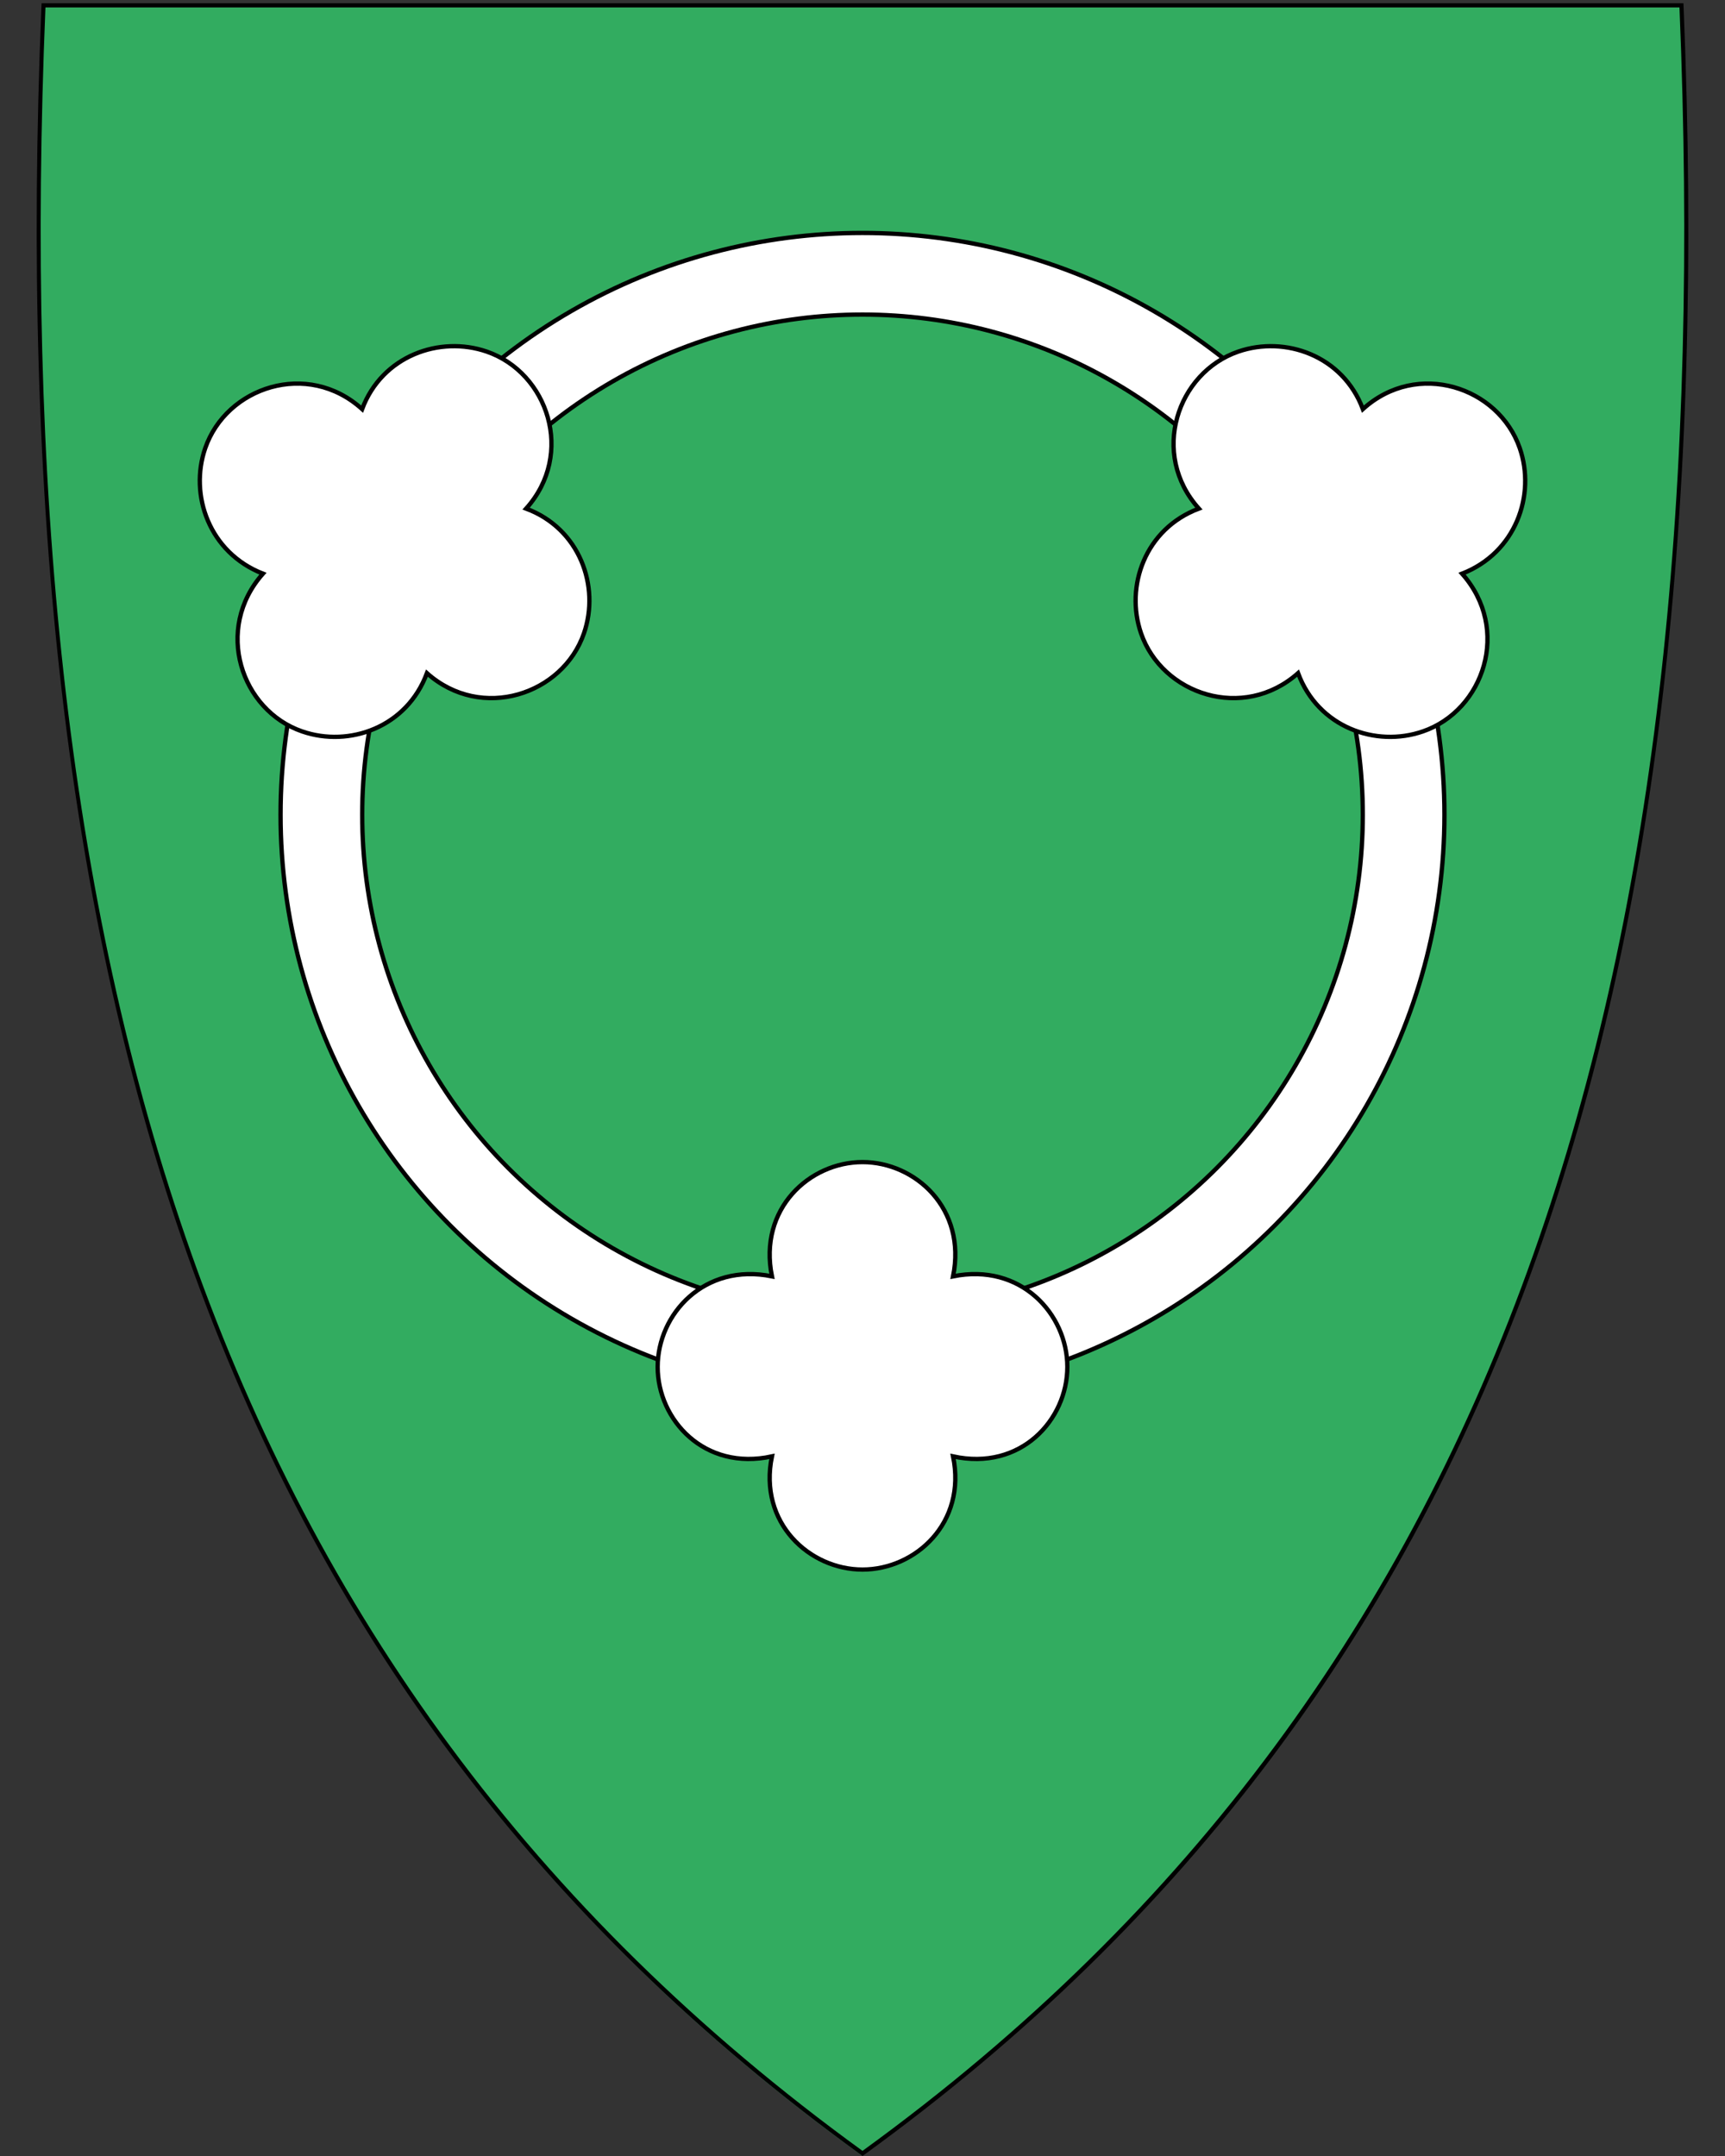
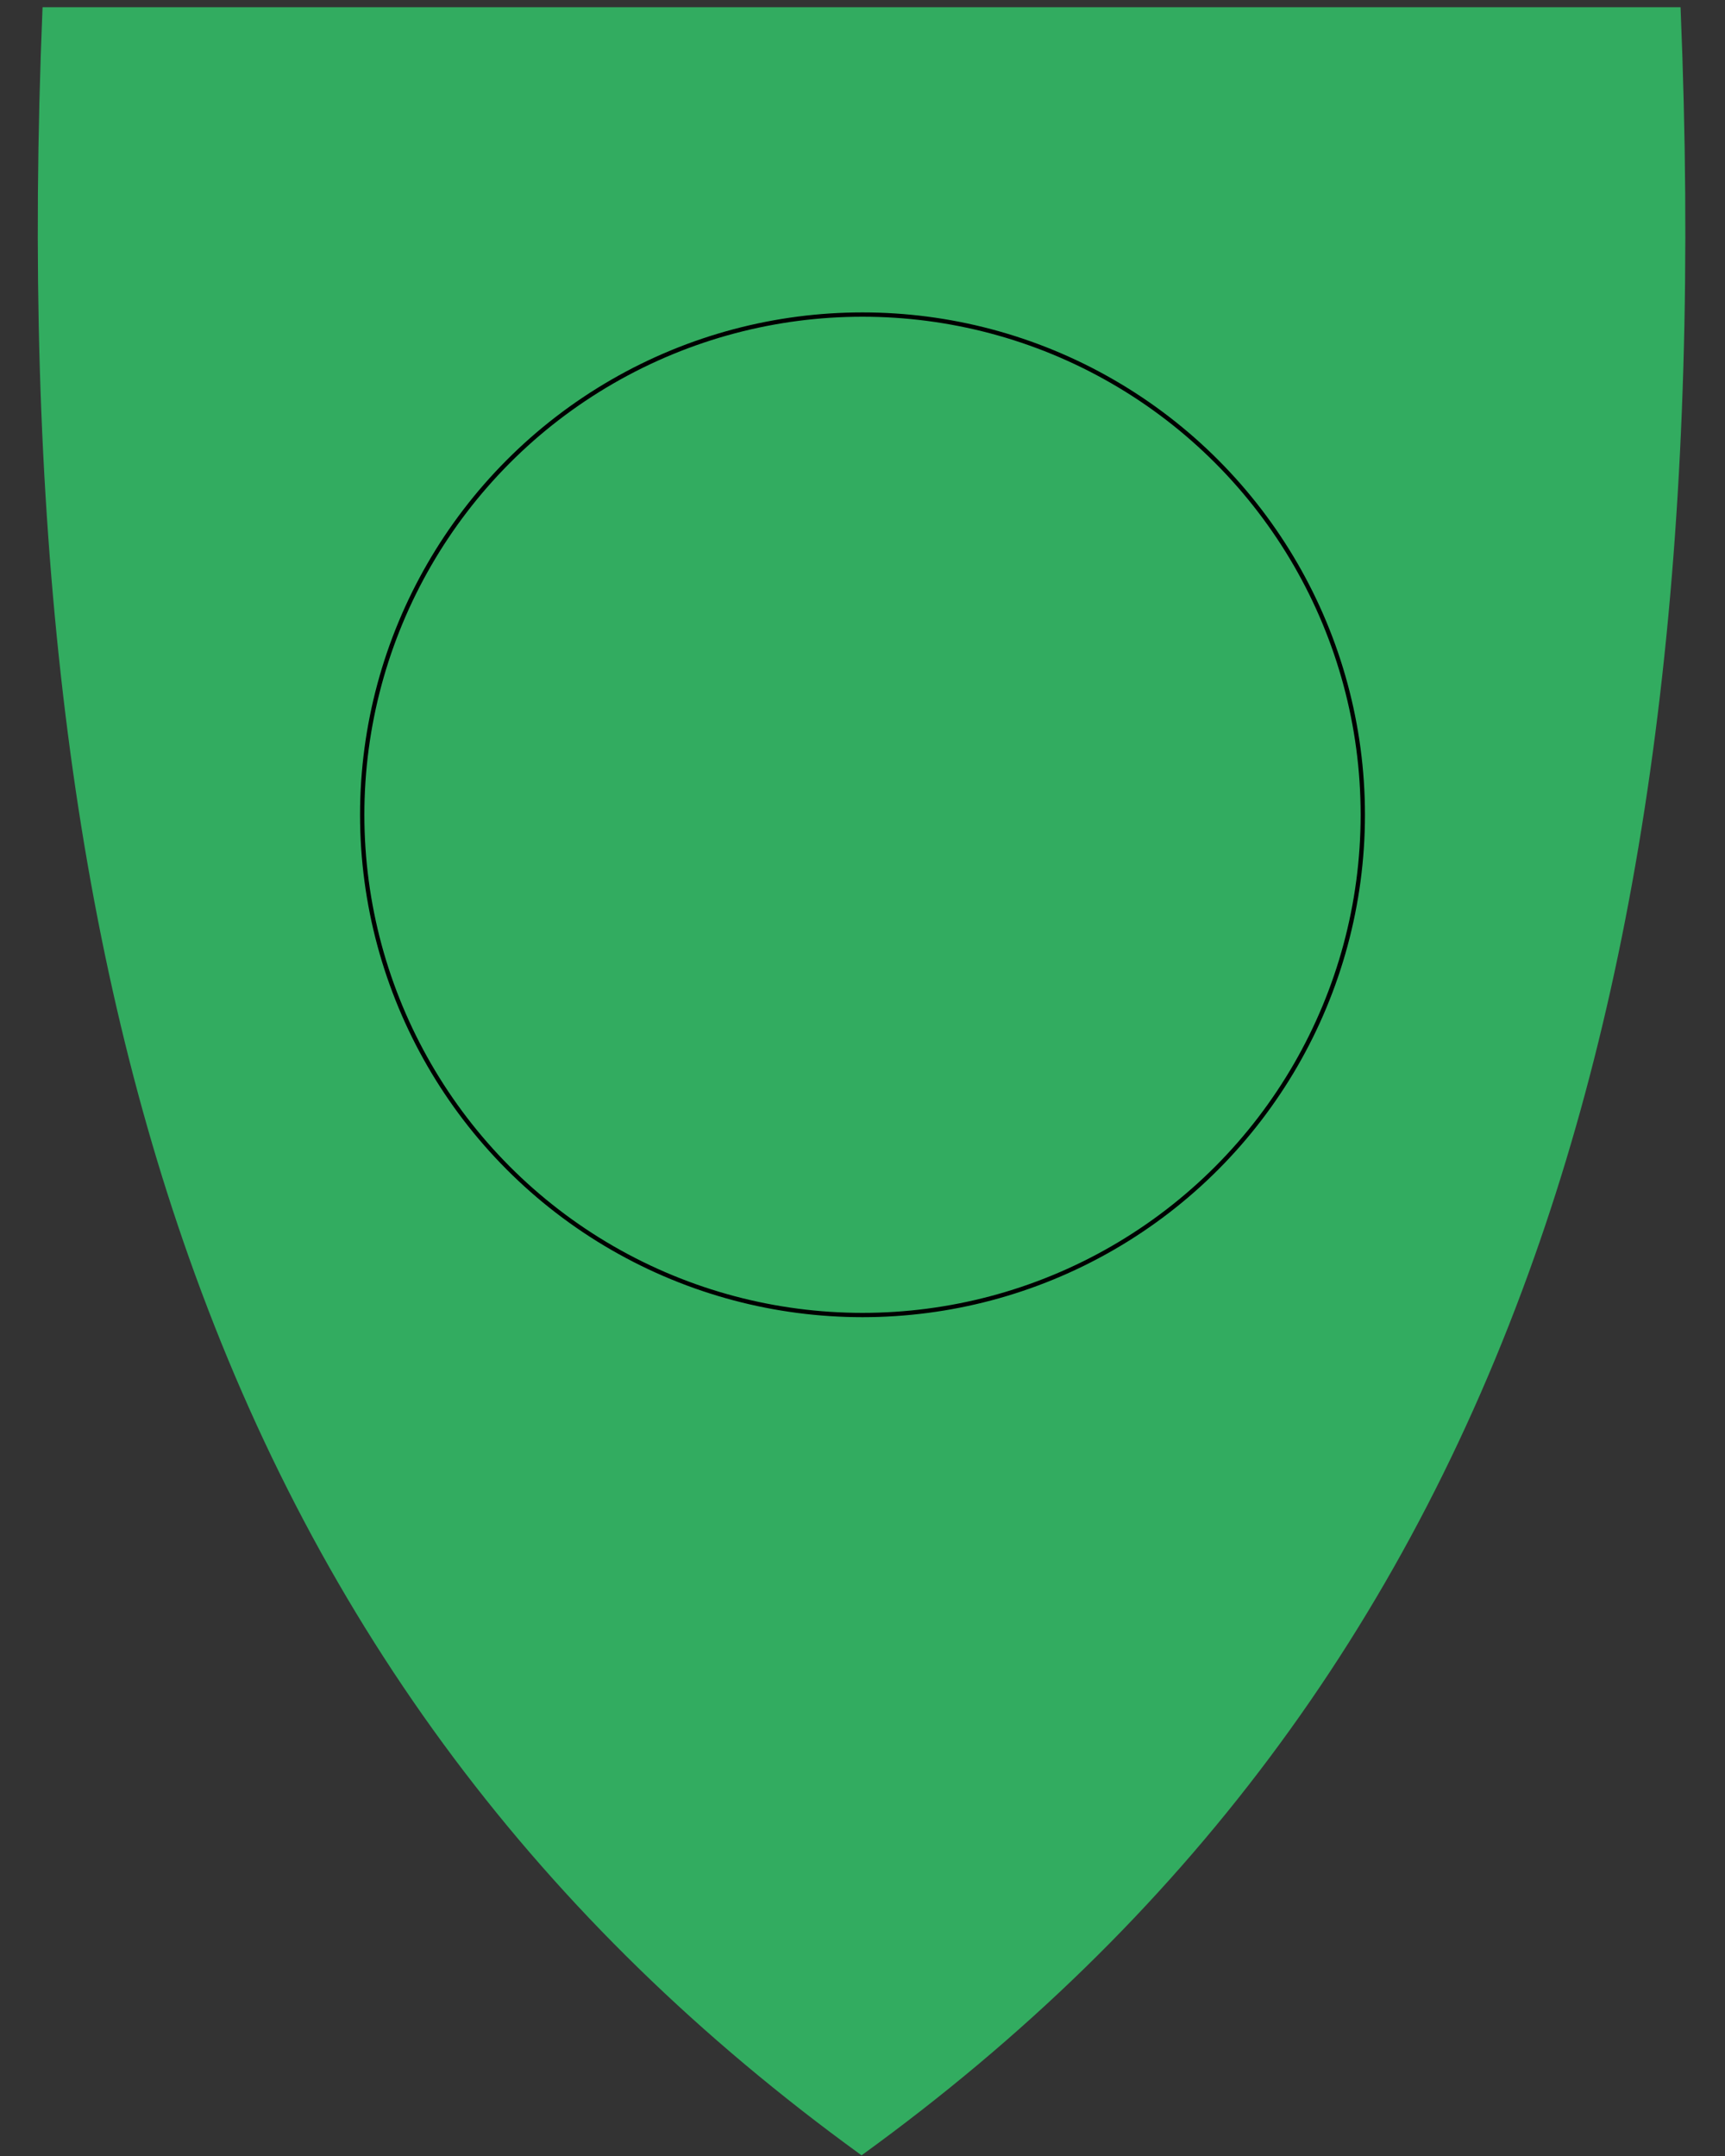
<svg xmlns="http://www.w3.org/2000/svg" xml:space="preserve" viewBox="30.5 31.5 400 500" height="500" width="400">
  <rect x="30.5" y="31.5" width="400" height="500" fill="#333333" stroke="none" />
  <path d="M230.56 531.14c74.32-53.92 125.26-122.02 155.74-208.16 27.64-78.1 38.73-172.75 33.91-289.35l-.02-.46H40.37l-.02.46c-4.81 116.6 6.28 211.24 33.91 289.35 30.48 86.14 81.42 154.24 155.74 208.16l.28.2.28-.2z" fill="#32ac60" />
-   <path d="M41.04 33.21C31.97 252.66 77.3 419.16 230.5 530.31c153.19-111.15 198.51-277.65 189.44-497.1H41.04m-.92-.95H420.86l.04.92c4.82 116.66-6.28 211.36-33.93 289.52-30.51 86.24-81.51 154.41-155.91 208.39l-.56.41-.56-.41c-74.4-53.98-125.4-122.15-155.91-208.39C46.38 244.54 35.28 149.84 40.1 33.18l.04-.92z" />
-   <ellipse transform="scale(-1 1)" ry="88.87" rx="95.4" cy="208.26" cx="-260.17" fill="none" />
-   <circle transform="scale(-1 1)" r="134.94" cy="220.46" cx="-230.5" style="fill:#fff;stroke-linecap:round;stroke-linejoin:round;stroke-miterlimit:4;stroke:#000" />
  <circle transform="scale(-1 1)" cx="-230.5" cy="220.46" r="116.01" style="fill:#32ac60;stroke-linecap:round;stroke-linejoin:round;stroke-miterlimit:4;stroke:#000" />
-   <path d="M360.43 201.13c14.18-4.89 20.52-23.72 9.1-36.59 12.43-4.84 17.14-18.2 13.38-29.1-4.89-14.18-23.72-20.52-36.38-9.06-4.63-12.38-18-17.1-28.9-13.34-14.18 4.89-20.52 23.72-9.13 36.41-12.45 4.66-17.17 18.02-13.41 28.92 4.89 14.18 23.72 20.52 36.41 9.24 4.66 12.56 18.02 17.28 28.92 13.52zM100.57 201.13c-14.17-4.89-20.51-23.72-9.1-36.59-12.42-4.84-17.14-18.2-13.38-29.1 4.89-14.18 23.72-20.52 36.38-9.06 4.63-12.38 18-17.1 28.9-13.34 14.18 4.89 20.52 23.72 9.13 36.41 12.45 4.66 17.17 18.02 13.41 28.92-4.89 14.18-23.72 20.52-36.41 9.24-4.66 12.56-18.02 17.28-28.92 13.52zM230.5 301c12.25 0 24.19 10.81 21 26.5 15.69-3.19 26.5 8.75 26.5 21s-10.81 24.19-26.5 20.75c3.19 15.44-8.75 26.25-21 26.25s-24.19-10.81-21-26.25c-15.69 3.44-26.5-8.5-26.5-20.75s10.81-24.19 26.5-21c-3.19-15.69 8.75-26.5 21-26.5z" style="fill-rule:evenodd;fill:#fff;stroke:#000" />
</svg>